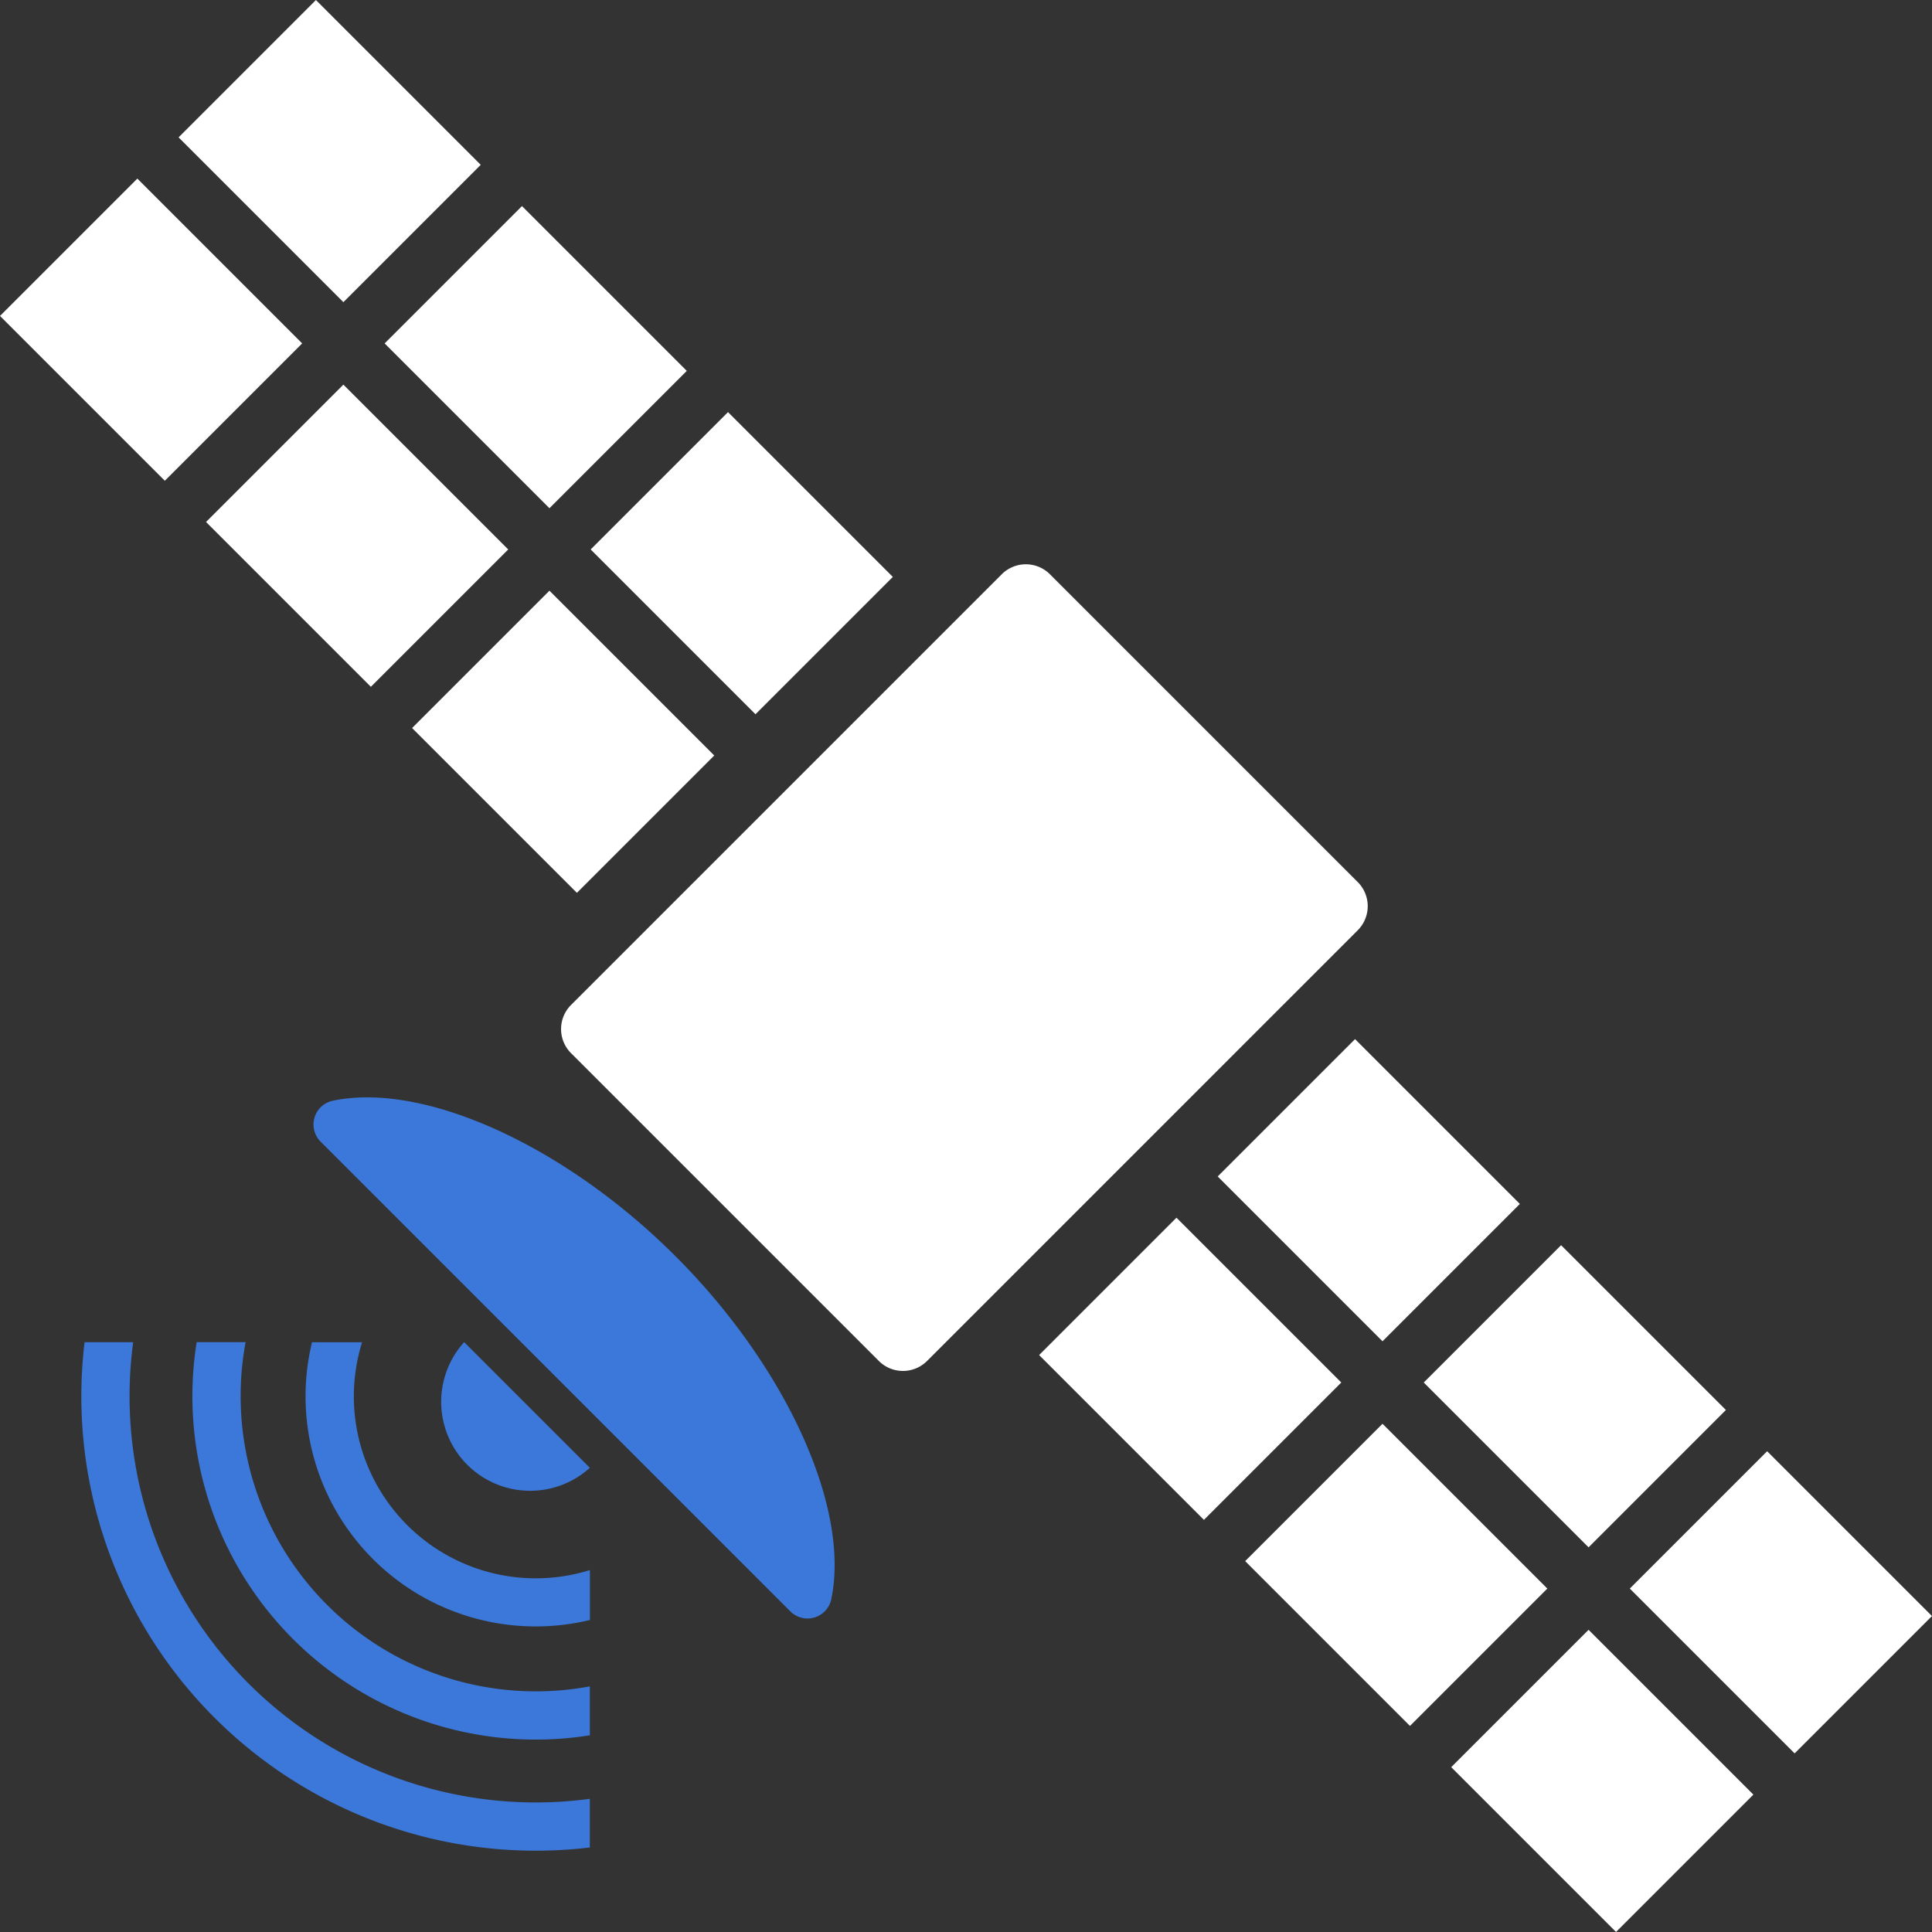
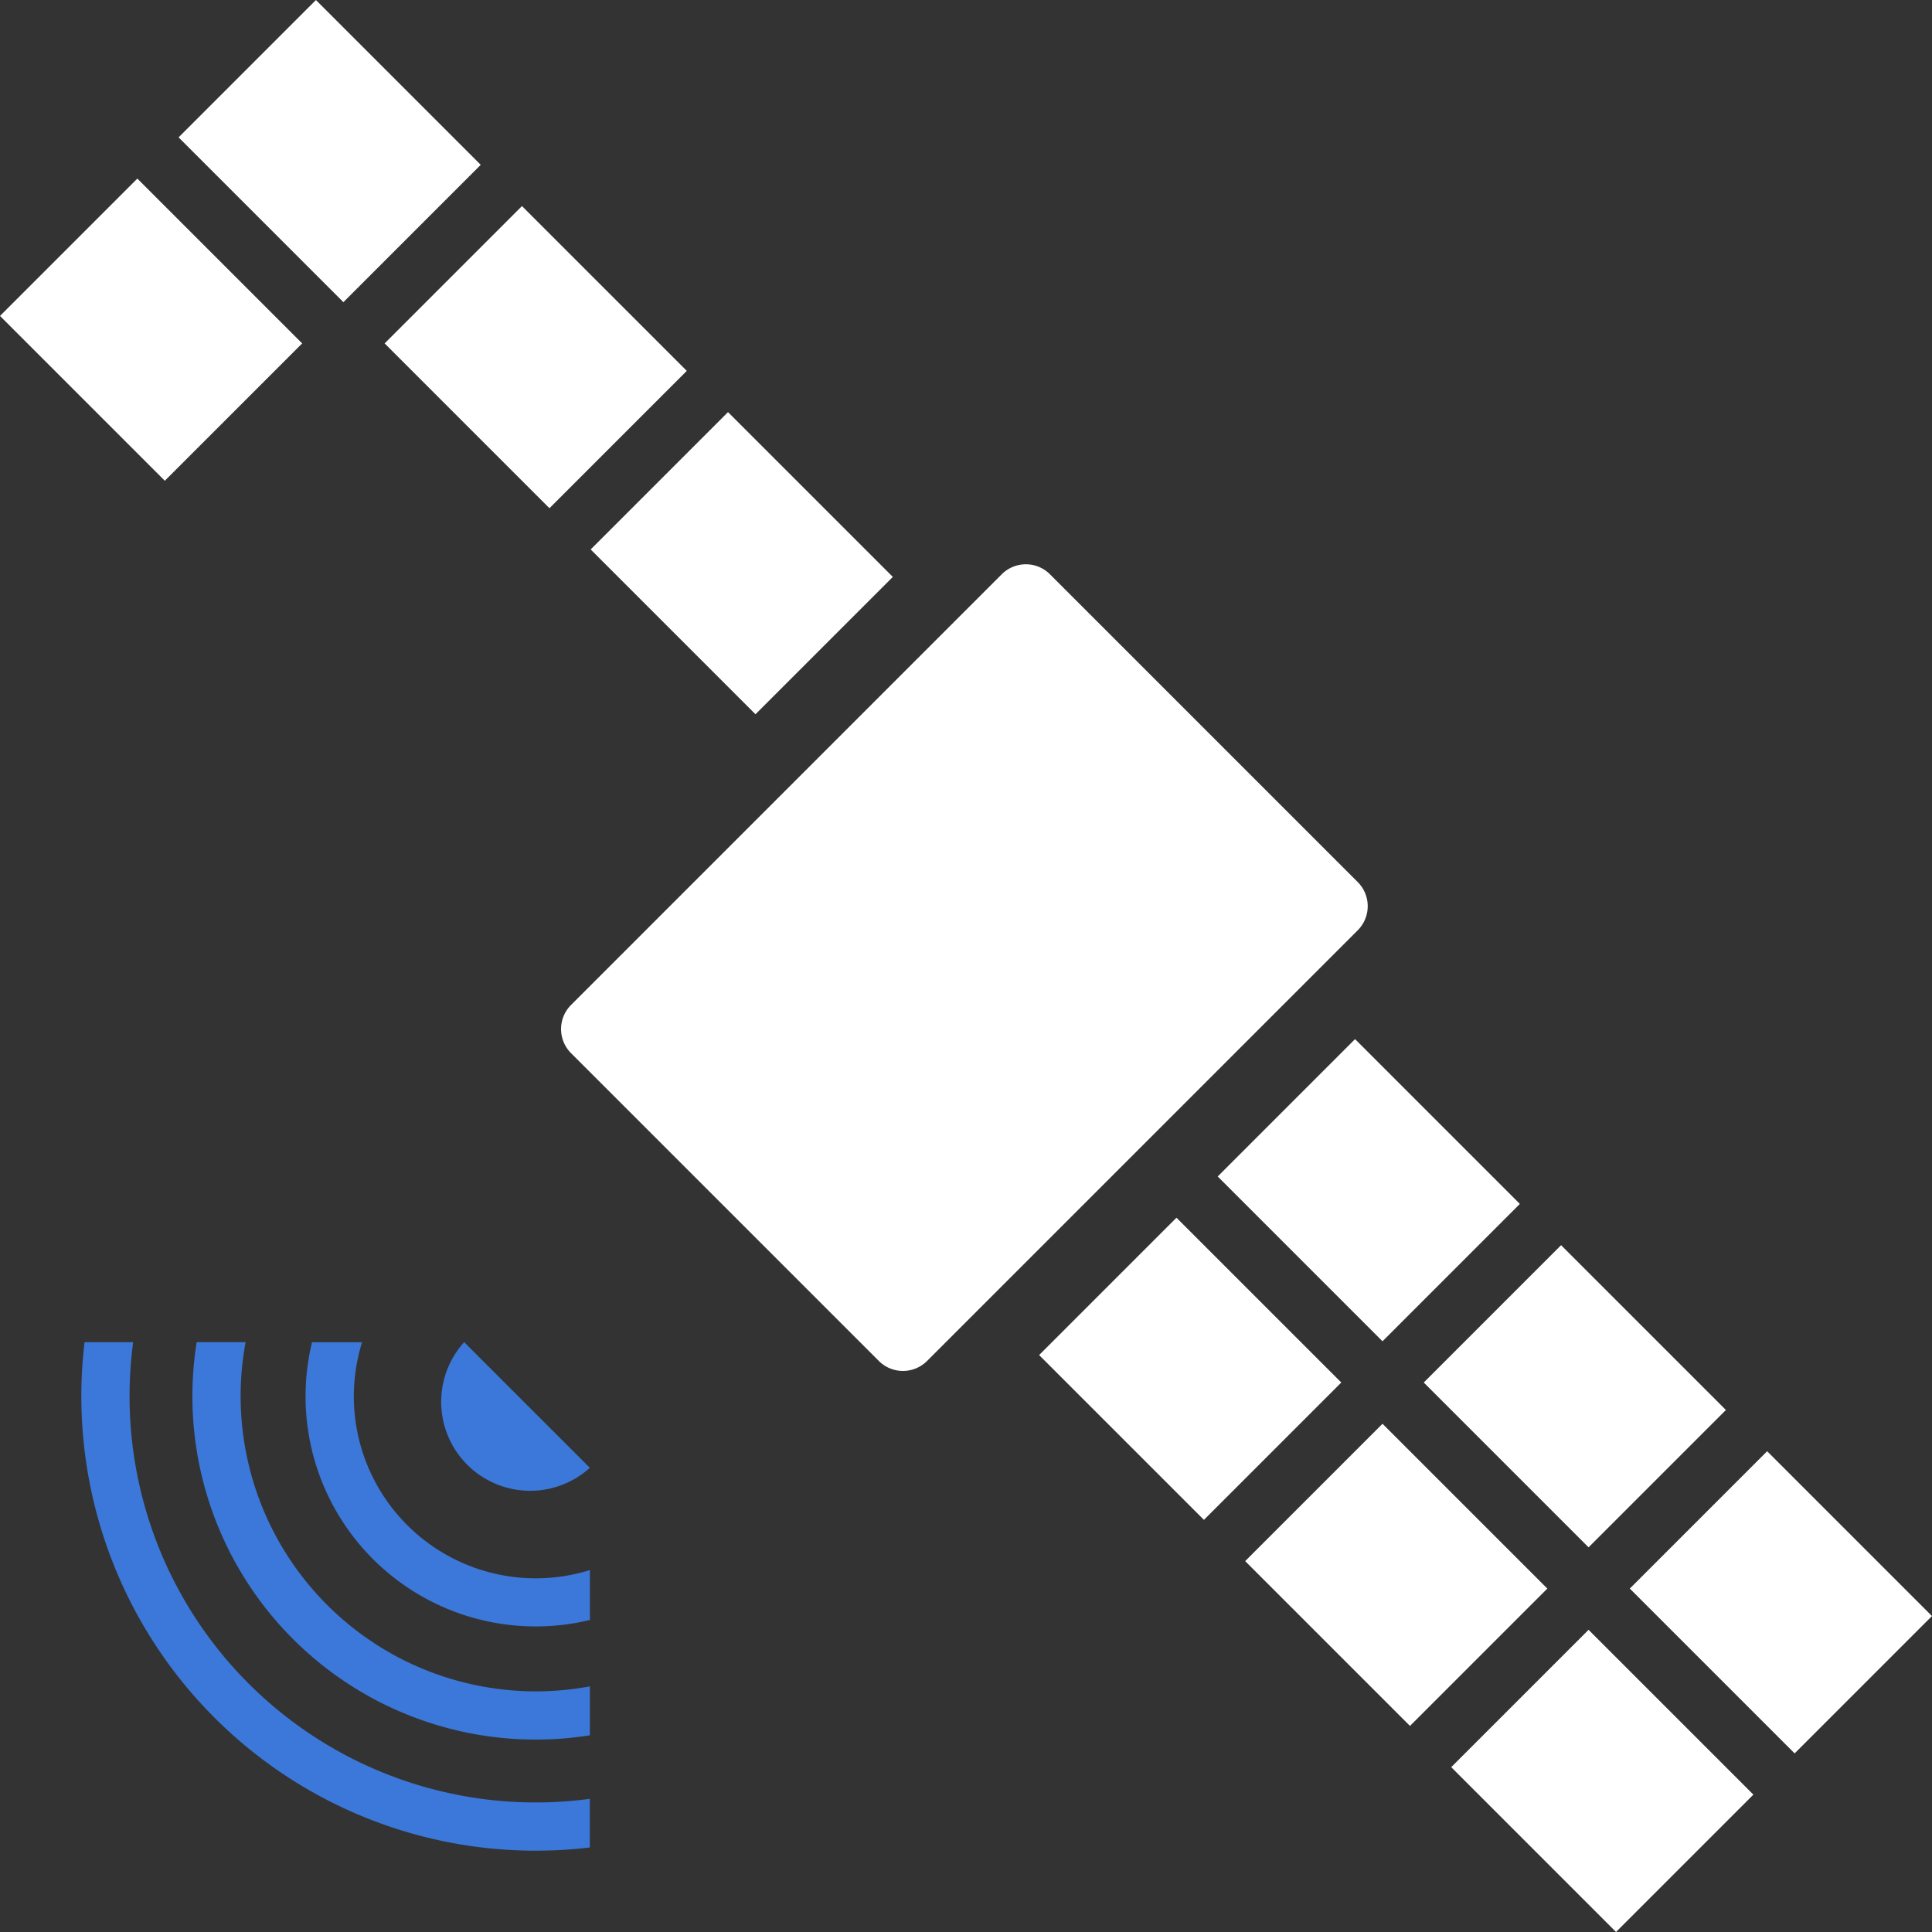
<svg xmlns="http://www.w3.org/2000/svg" viewBox="0 0 120 120">
  <rect x="0" y="0" width="120" height="120" fill="#333333" stroke="none" />
  <g fill="#fff">
    <path d="m0 0h12.066v14.479h-12.066z" transform="matrix(.707 -.707 .707 .707 11.092 8.532)" />
    <path d="m0 0h12.066v14.479h-12.066z" transform="matrix(.707 -.707 .707 .707 23.89 21.33)" />
    <path d="m0 0h12.066v14.479h-12.066z" transform="matrix(.707 -.707 .707 .707 36.688 34.128)" />
    <path d="m0 0h12.066v14.48h-12.066z" transform="matrix(.707 -.707 .707 .707 0 19.623)" />
-     <path d="m0 0h12.066v14.48h-12.066z" transform="matrix(.707 -.707 .707 .707 25.596 45.219)" />
-     <path d="m0 0h12.066v14.48h-12.066z" transform="matrix(.707 -.707 .707 .707 12.798 32.421)" />
    <path d="m0 0h12.067v14.479h-12.067z" transform="matrix(.707 -.707 .707 .707 75.633 73.073)" />
    <path d="m0 0h12.066v14.479h-12.066z" transform="matrix(.707 -.707 .707 .707 88.432 85.871)" />
    <path d="m0 0h12.066v14.48h-12.066z" transform="matrix(.707 -.707 .707 .707 101.23 98.669)" />
    <path d="m0 0h12.067v14.479h-12.067z" transform="matrix(.707 -.707 .707 .707 64.542 84.165)" />
    <path d="m0 0h12.066v14.479h-12.066z" transform="matrix(.707 -.707 .707 .707 90.138 109.761)" />
    <path d="m0 0h12.066v14.479h-12.066z" transform="matrix(.707 -.707 .707 .707 77.34 96.964)" />
    <path d="m187.612 215.315a2.118 2.118 0 0 1 -2.986 0l-19.126-19.126a2.118 2.118 0 0 1 0-2.987l26.759-26.758a2.117 2.117 0 0 1 2.986 0l19.126 19.126a2.118 2.118 0 0 1 0 2.986z" transform="translate(-130.035 -130.779)" />
  </g>
-   <path d="m92.573 325.244a1.508 1.508 0 0 1 .757-2.542c5.659-1.188 14.416 2.787 21.295 9.666s10.854 15.636 9.666 21.295a1.508 1.508 0 0 1 -2.543.756z" fill="#3b78d9" transform="translate(-72.659 -254.334)" />
  <path d="m131.091 394.427a5.527 5.527 0 0 0 7.807 7.806z" fill="#3b78d9" transform="translate(-102.261 -311.065)" />
  <path d="m55.489 422.793a25.23 25.23 0 0 1 -28.364-28.364h-3.019a28.222 28.222 0 0 0 31.383 31.384z" fill="#3b78d9" transform="translate(-18.853 -311.064)" />
  <path d="m104.1 412.085a14.28 14.28 0 0 0 3.361-.4v-3.1a11.3 11.3 0 0 1 -14.151-14.151h-3.11a14.288 14.288 0 0 0 13.9 17.651" fill="#3b78d9" transform="translate(-70.82 -311.065)" />
  <path d="m77.865 419.114a21.368 21.368 0 0 0 3.362-.266v-3.04a18.335 18.335 0 0 1 -21.381-21.381h-3.04a21.329 21.329 0 0 0 21.059 24.687" fill="#3b78d9" transform="translate(-44.59 -311.065)" />
</svg>